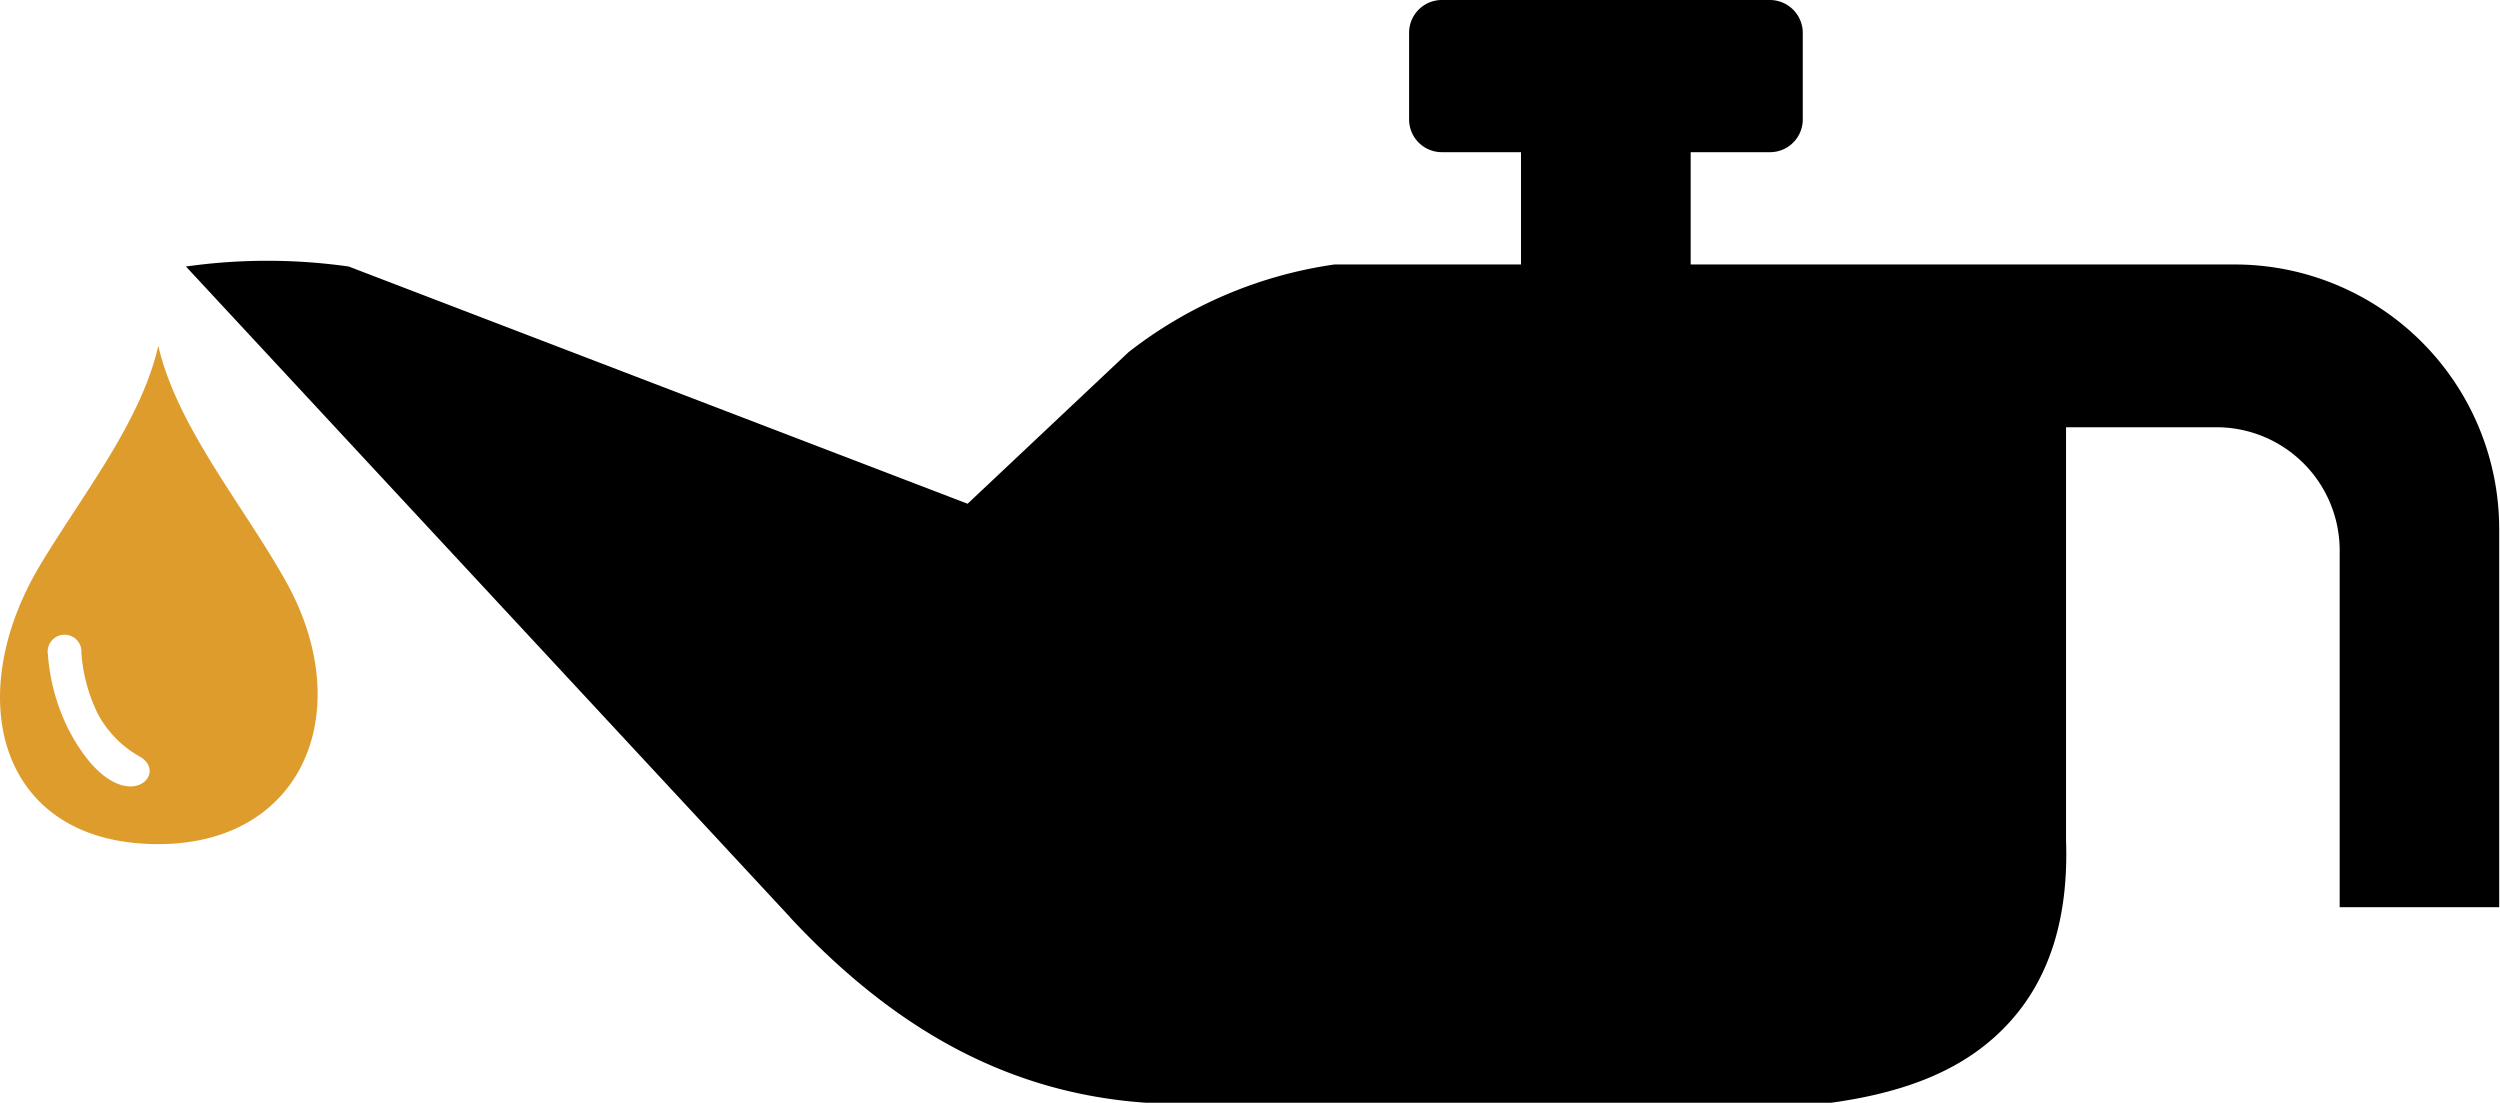
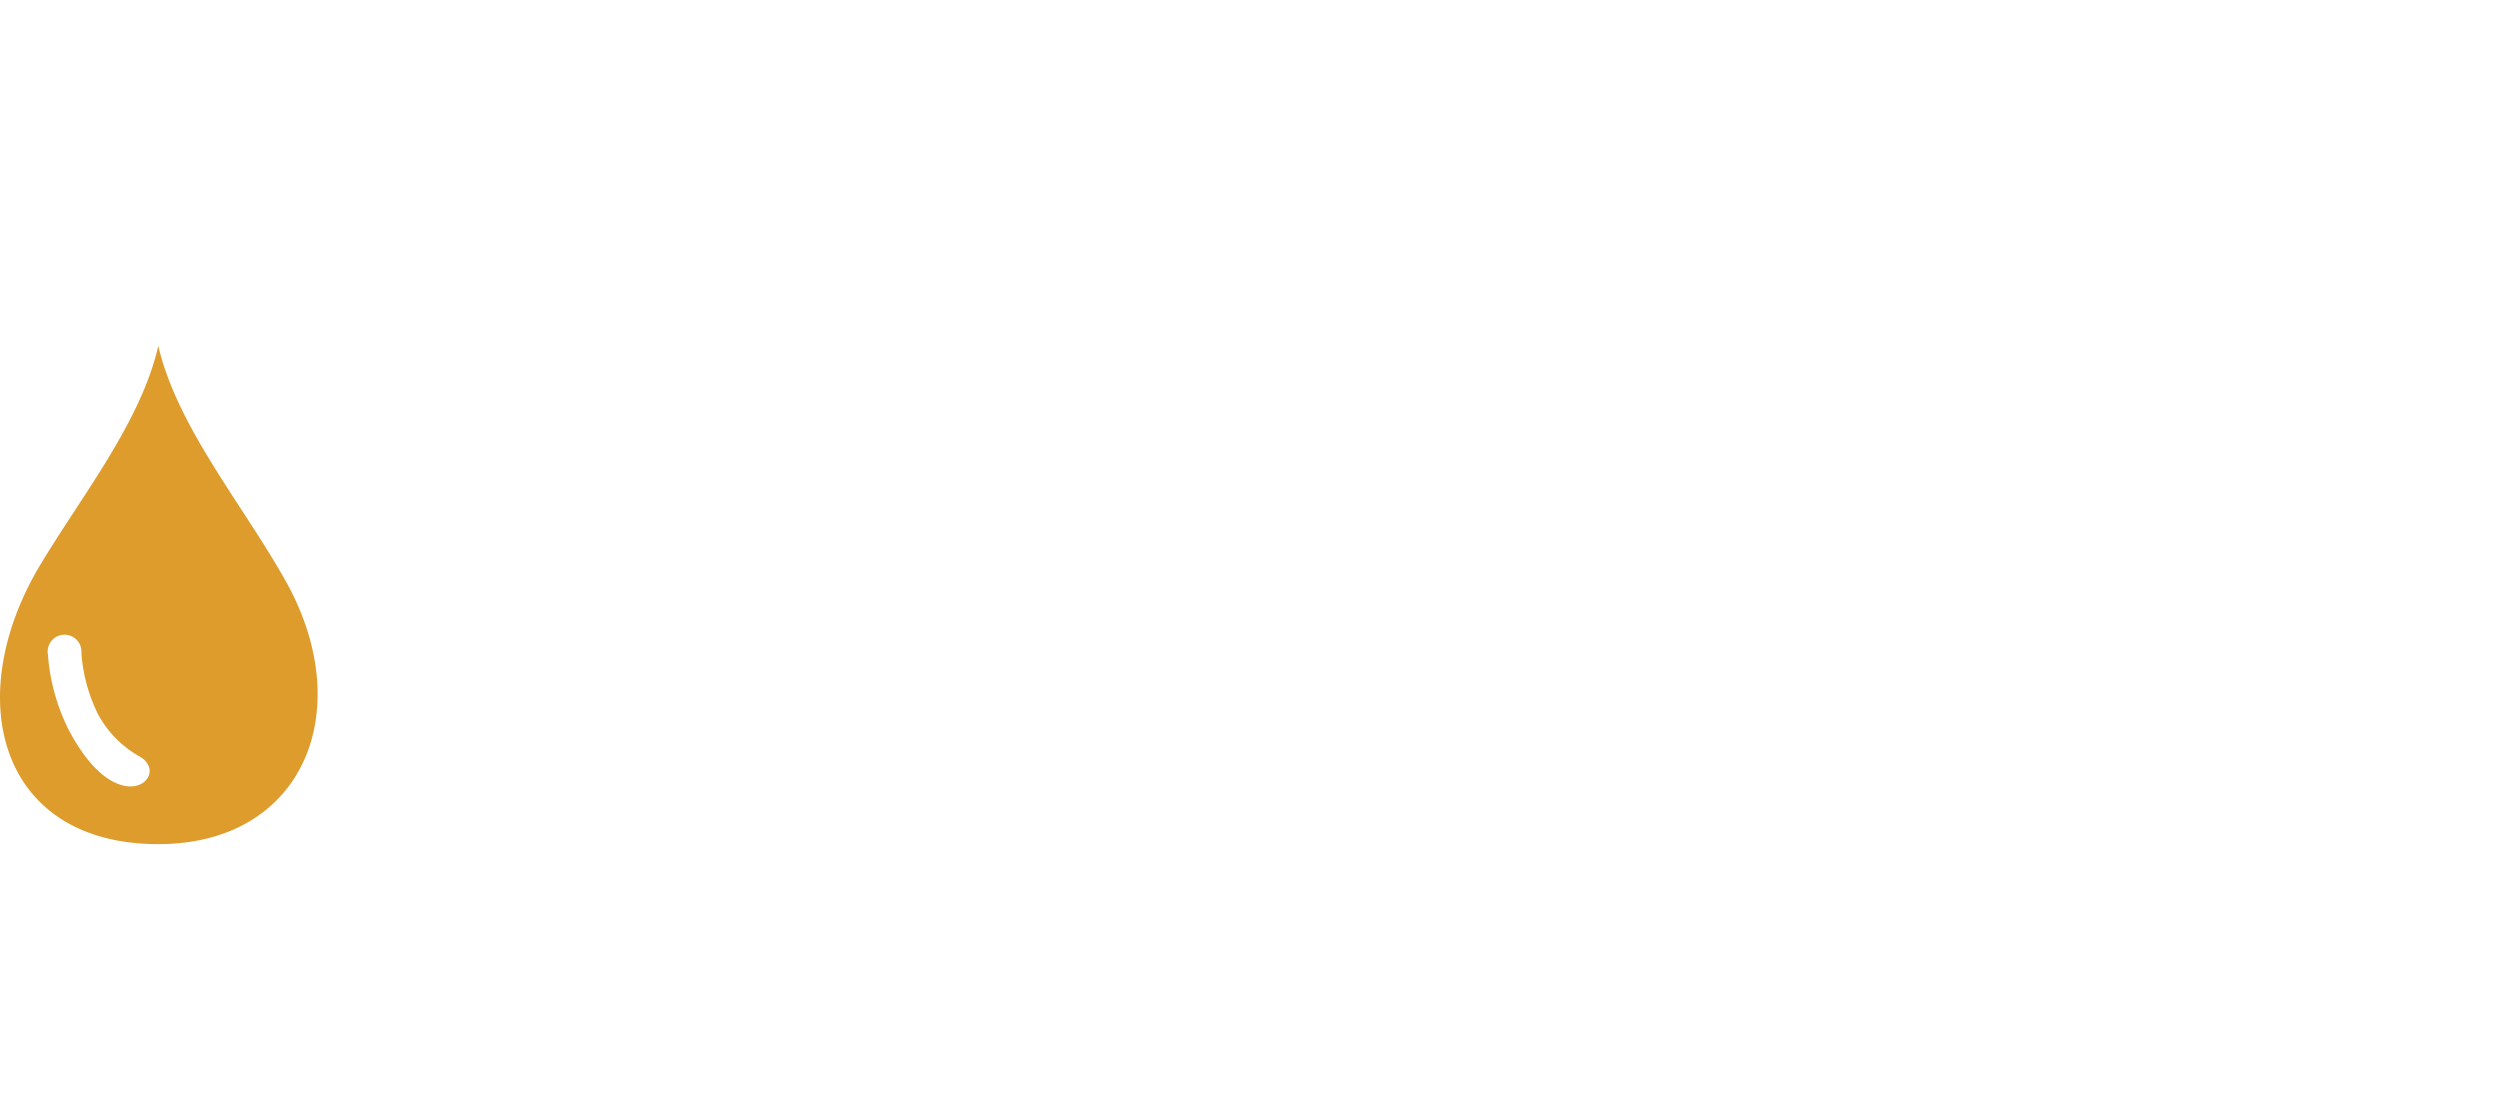
<svg xmlns="http://www.w3.org/2000/svg" id="Layer_1" data-name="Layer 1" viewBox="0 0 122.88 54.2">
  <defs>
    <style>.cls-1,.cls-2{fill-rule:evenodd;}.cls-2{fill:#de9c2d;}</style>
  </defs>
  <title>lubricant-oil</title>
-   <path class="cls-1" d="M38.85,45.1l-29.71-32a28.49,28.49,0,0,1,8,0L47.56,24.76l7.91-7.45A21.33,21.33,0,0,1,65.59,13h9.17V7.48H70.87a1.61,1.61,0,0,1-1.61-1.6V1.61A1.61,1.61,0,0,1,70.87,0H87a1.62,1.62,0,0,1,1.61,1.61V5.88A1.61,1.61,0,0,1,87,7.48h-3.9V13h26.74a13,13,0,0,1,13,13V44.59H115V27a6.06,6.06,0,0,0-6-6h-7.45V41.3c.13,3.78-.79,6.79-2.83,9s-4.94,3.42-9,3.94H57c-7.55-.32-13.27-3.92-18.12-9.1Z" />
  <path class="cls-2" d="M7.78,17c.93,4,4.2,7.86,6.28,11.59,3.53,6.33.87,12.9-6.28,12.9-7.8,0-9.71-7.14-5.84-13.66C4,24.38,6.92,20.77,7.78,17ZM2.37,32.24A.83.83,0,1,1,4,32.09a8.11,8.11,0,0,0,.81,3A5.25,5.25,0,0,0,6.89,37.2c1.55.92-1.07,3.36-3.53-1.36a9.85,9.85,0,0,1-1-3.6Z" />
</svg>